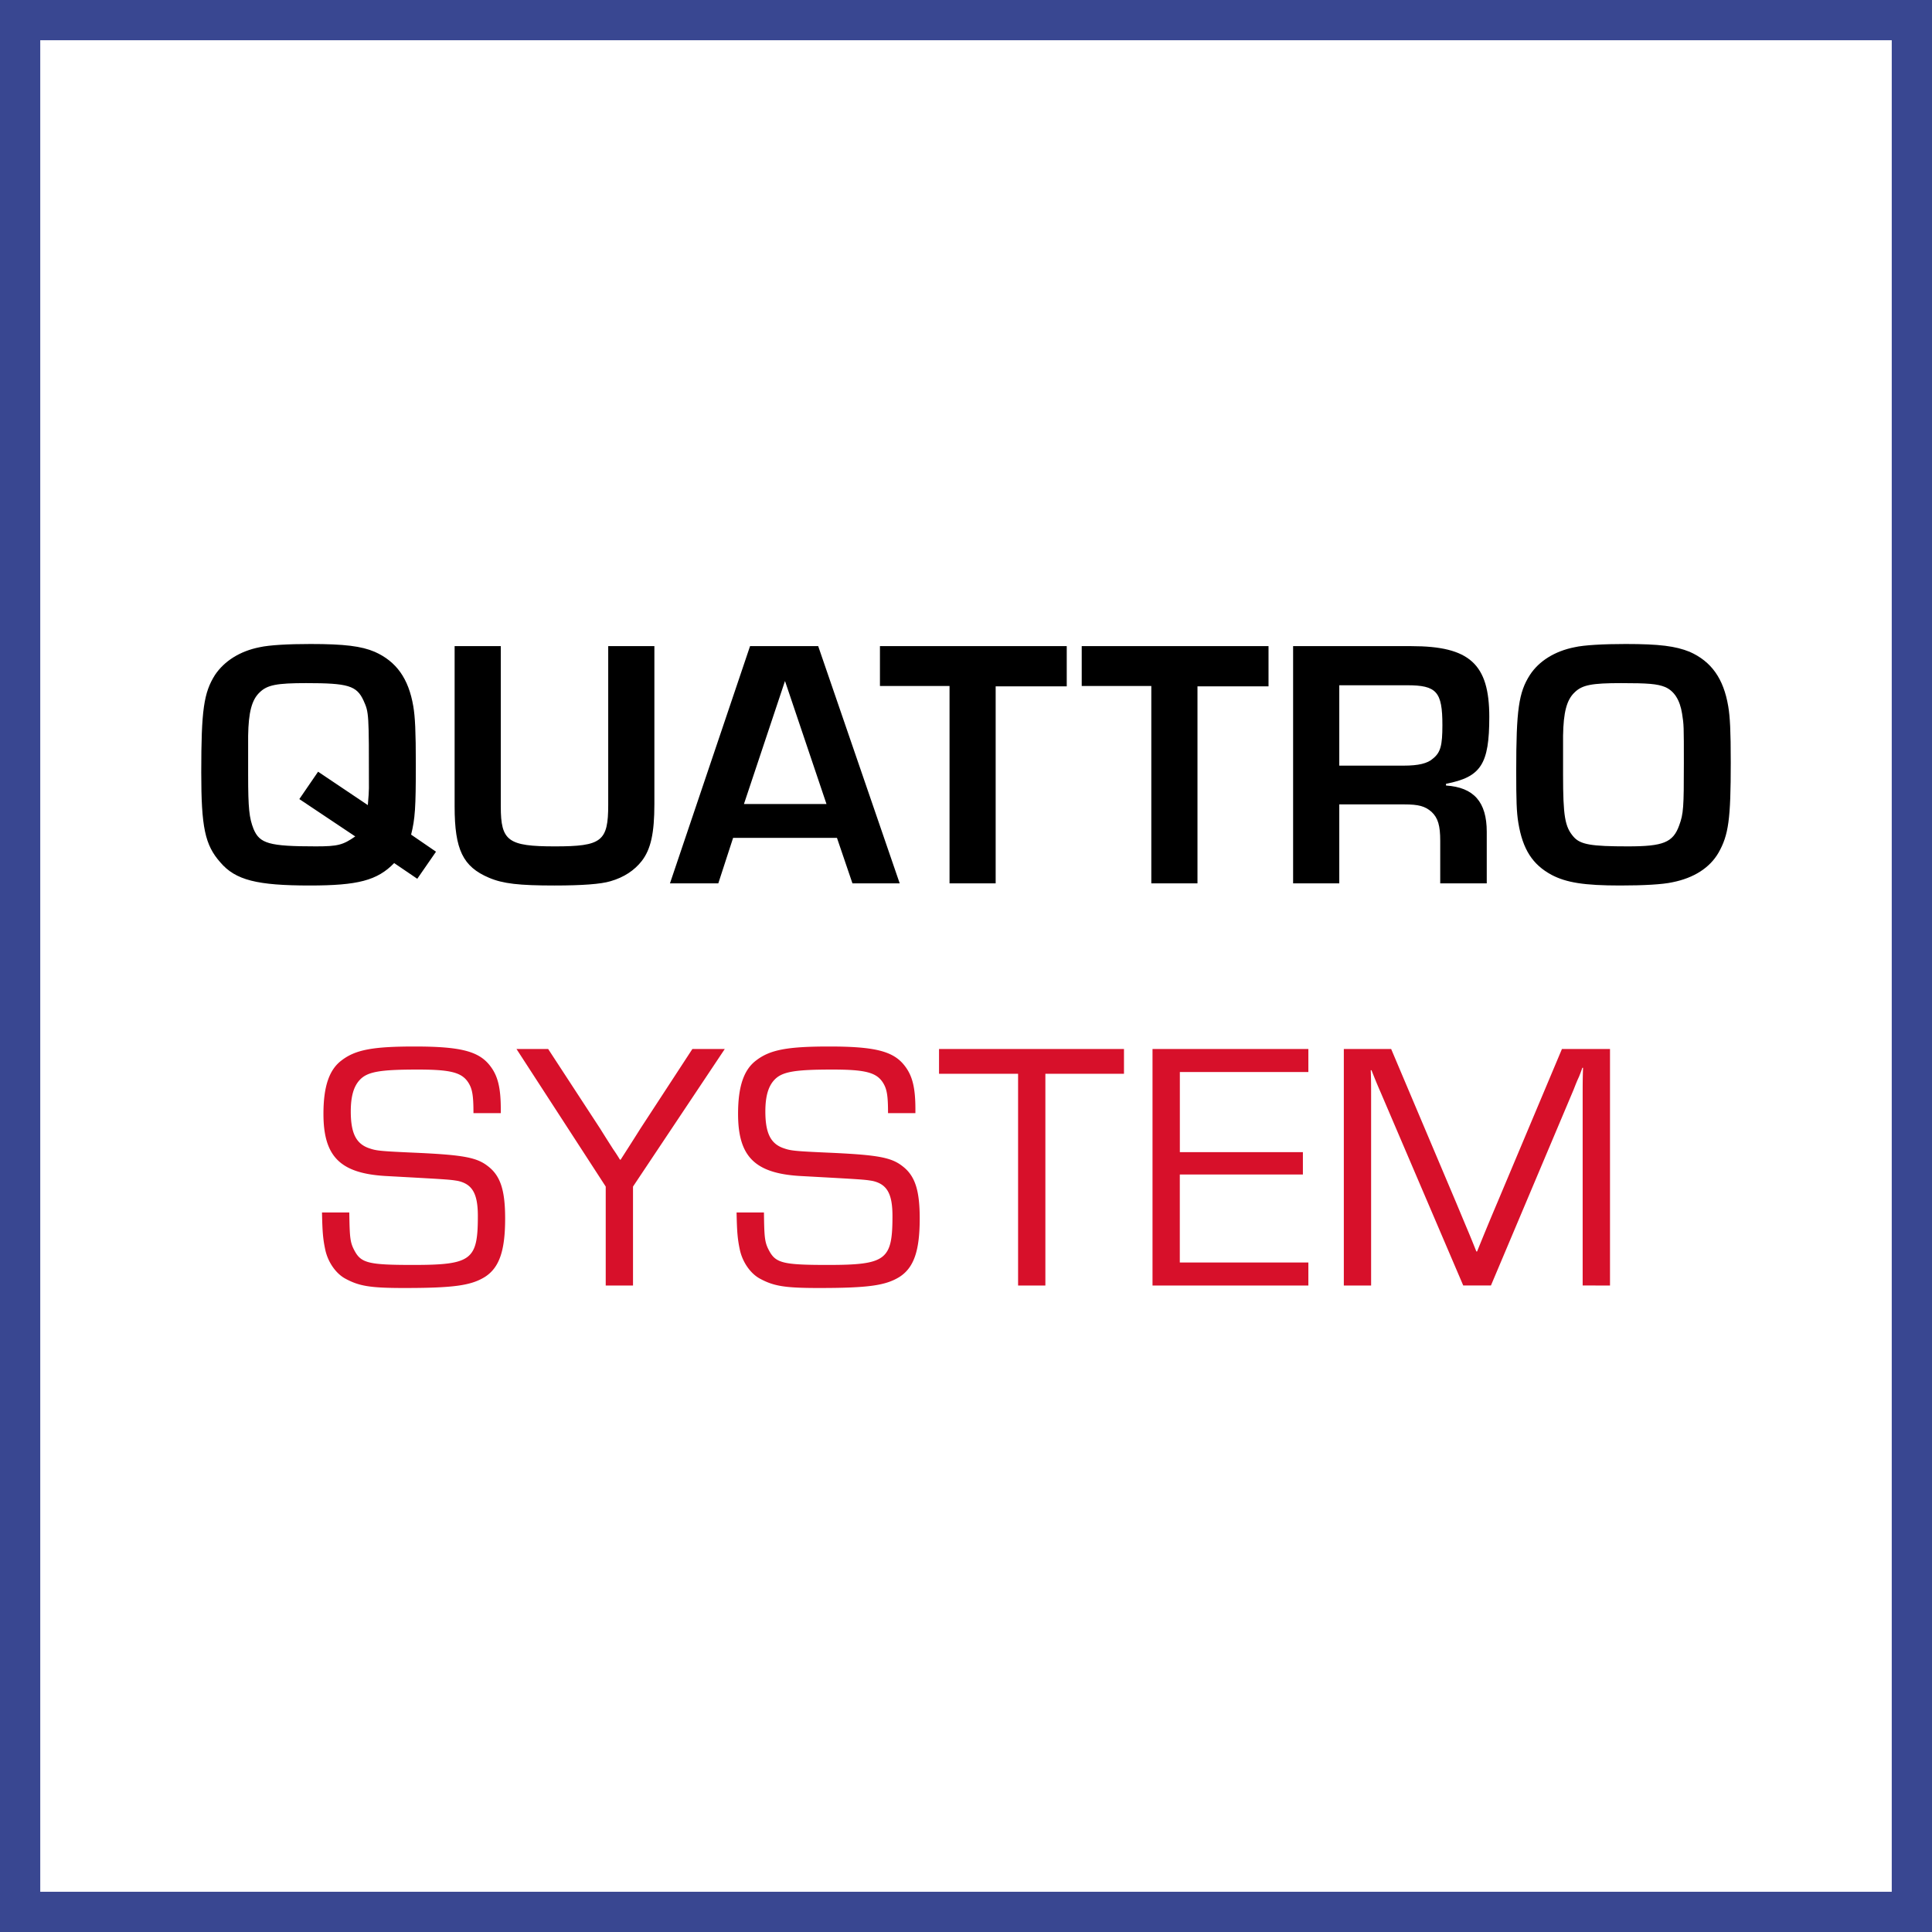
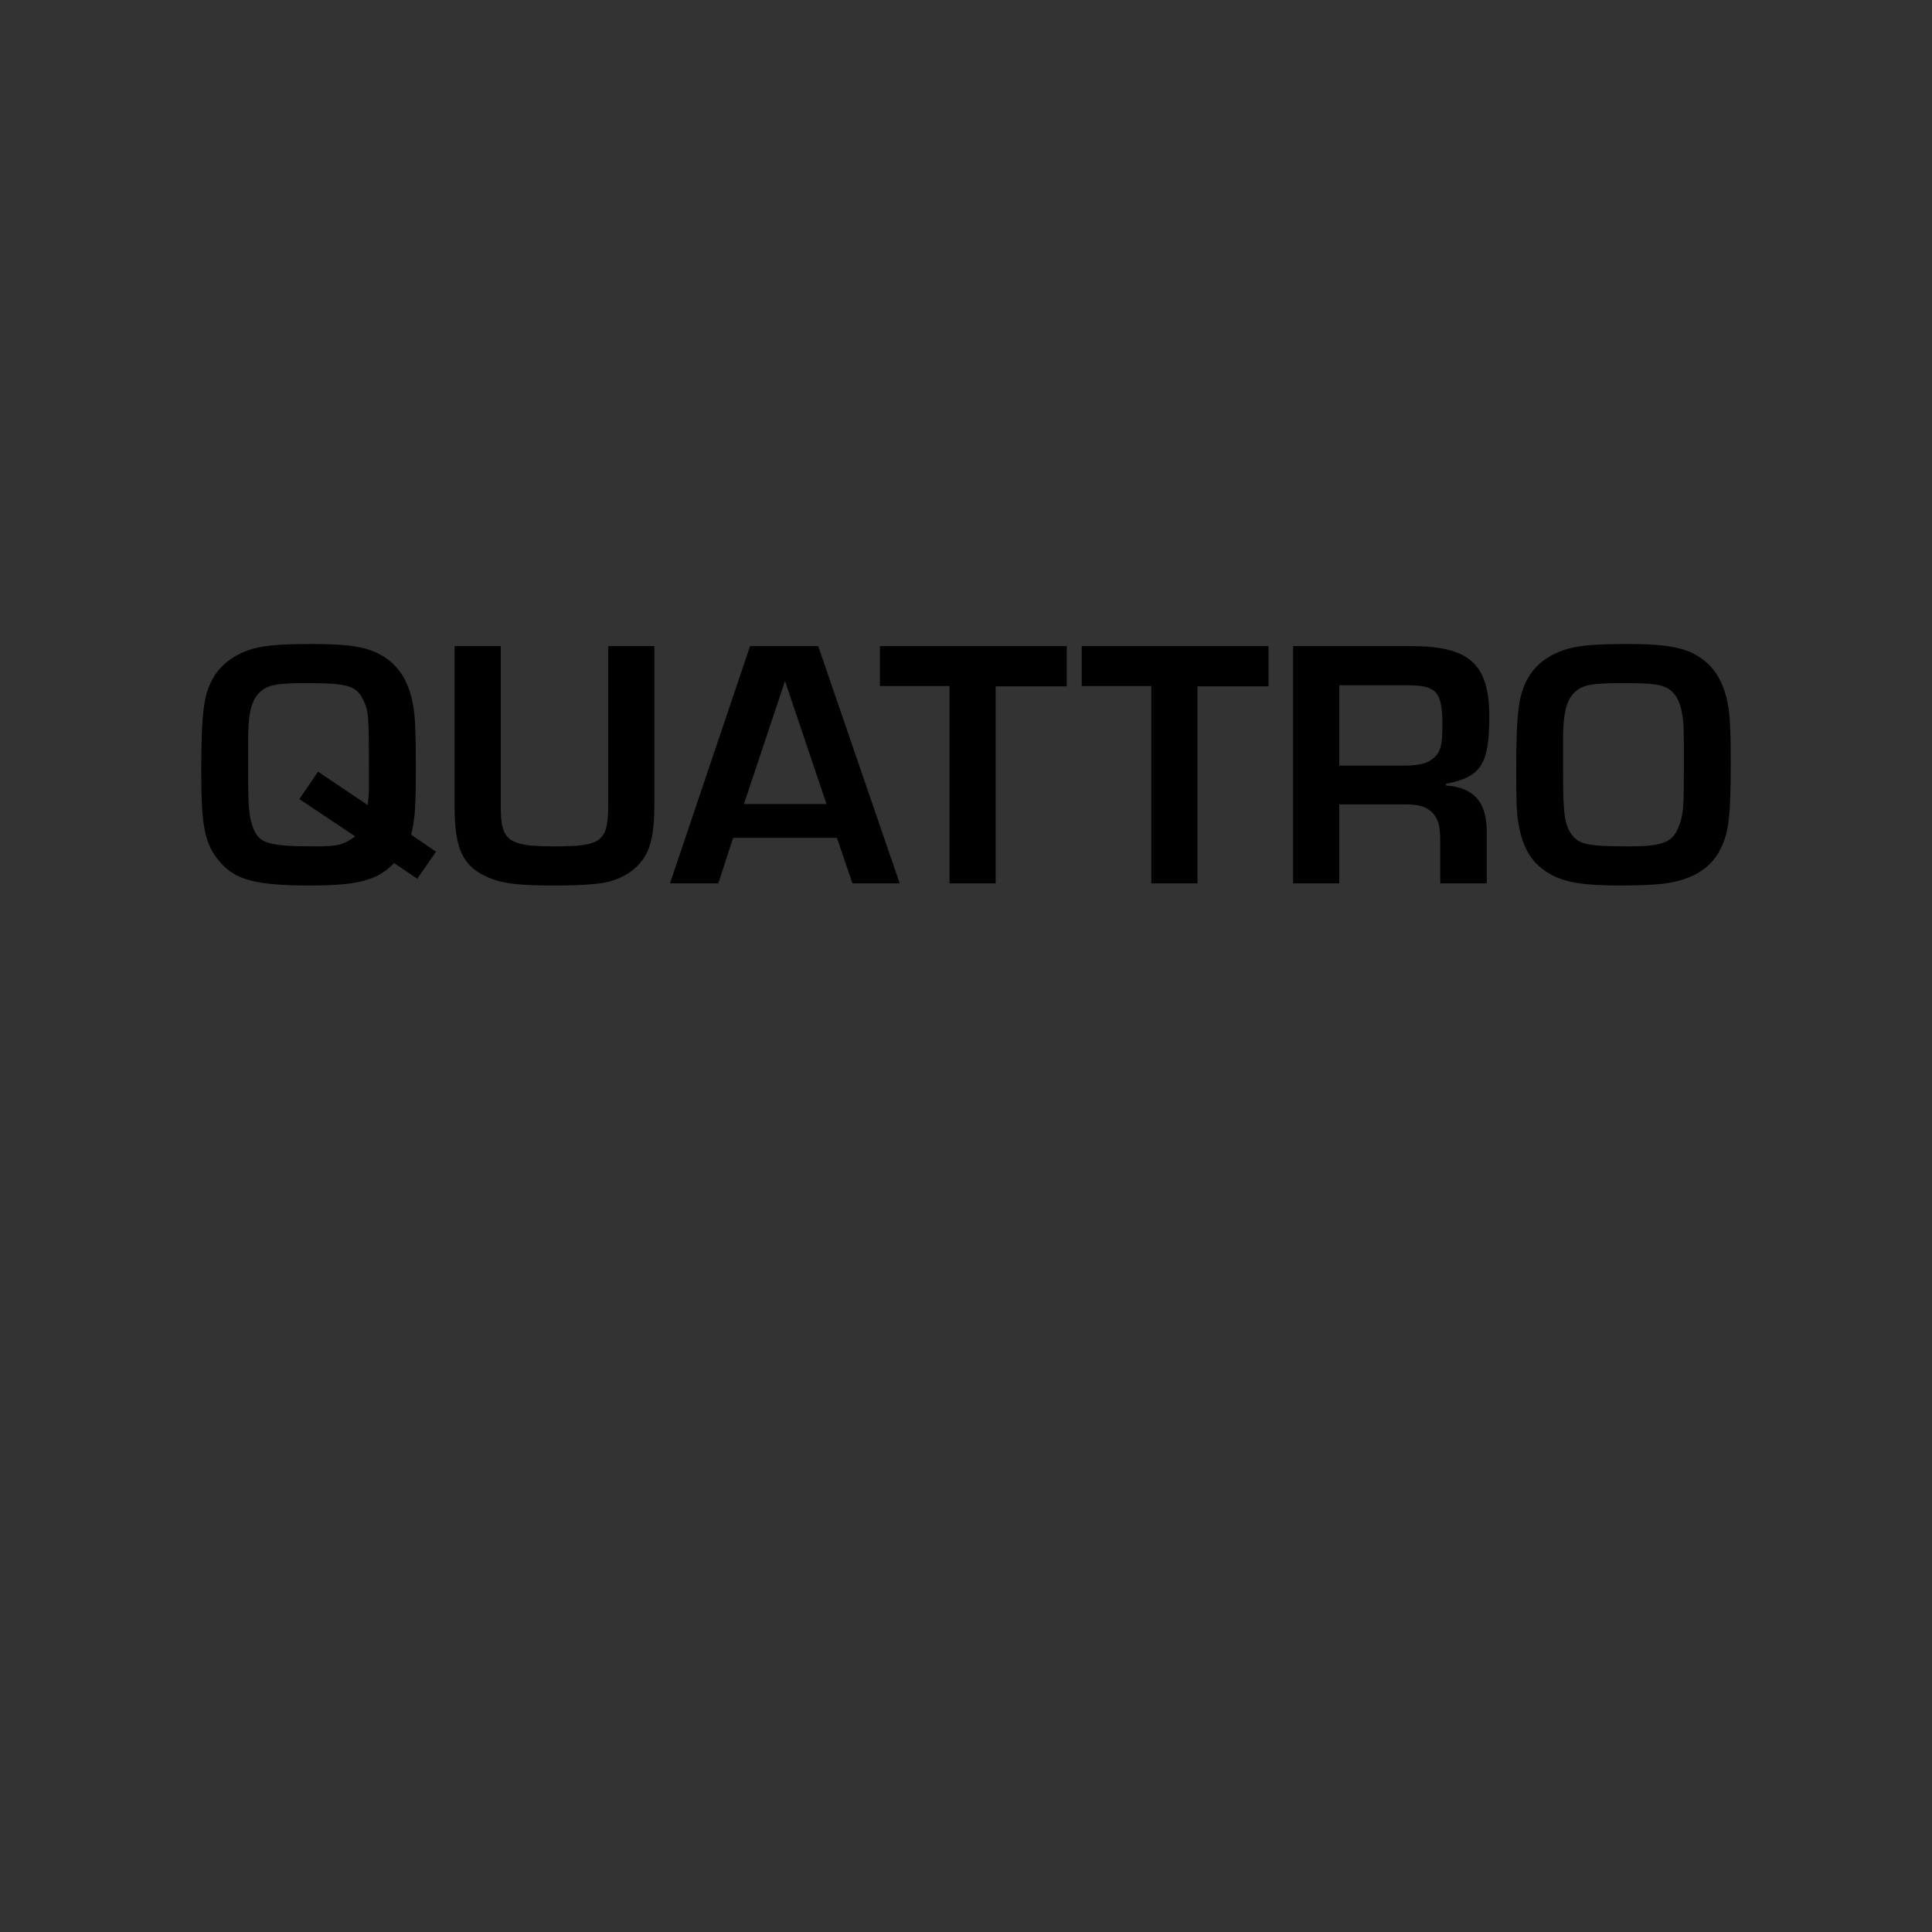
<svg xmlns="http://www.w3.org/2000/svg" width="48" height="48" fill="none" viewBox="0 0 48 48">
  <rect x="0" y="0" width="48" height="48" fill="#333333" stroke="none" />
-   <path fill="#fff" stroke="#394791" d="M.5 47.5V.5h47v47H.5Z" />
  <path fill="#000" d="m10.832 21.16-.618-.424c.099-.397.117-.671.117-1.732 0-.84-.018-1.193-.063-1.458-.117-.689-.421-1.113-.959-1.352-.331-.141-.752-.194-1.594-.194-.556 0-1.022.026-1.264.08-.492.097-.878.344-1.11.689-.278.442-.341.866-.341 2.421 0 1.36.09 1.803.475 2.236.376.442.914.574 2.222.574 1.191 0 1.675-.124 2.096-.557l.574.39.465-.672Zm-3.395-1.307 1.389.928c-.305.212-.43.247-.977.247-1.165 0-1.398-.07-1.55-.433-.107-.274-.134-.504-.134-1.343v-.972c.009-.583.09-.893.286-1.078.189-.186.43-.23 1.156-.23 1.04 0 1.254.062 1.425.433.134.3.134.3.134 2.174 0 .08-.009.212-.027.424l-1.236-.83-.466.68ZM15.111 16.053v3.941c0 .91-.16 1.034-1.325 1.034s-1.344-.133-1.344-.99v-3.985h-1.147v3.985c0 1.07.206 1.494.851 1.768.35.15.752.194 1.63.194.69 0 1.156-.035 1.39-.106.34-.097.6-.274.779-.504.224-.291.313-.689.313-1.414v-3.923h-1.147ZM20.794 20.816l.385 1.131h1.174l-2.025-5.894h-1.693l-1.99 5.894h1.201l.368-1.131h2.58Zm-.26-.84h-2.051l1.02-3.057 1.031 3.057ZM24.738 17.052h1.765v-.999h-4.641v.99h1.729v4.904h1.146v-4.895ZM29.75 17.052h1.766v-.999h-4.641v.99h1.729v4.904h1.147v-4.895ZM32.127 21.947h1.147v-1.962h1.612c.359 0 .52.044.681.186.161.15.215.345.215.716v1.06h1.156v-1.281c0-.743-.323-1.105-1.012-1.15v-.043c.869-.168 1.075-.486 1.075-1.662 0-1.316-.493-1.758-1.935-1.758h-2.939v5.894Zm1.147-2.925v-1.997h1.684c.735 0 .878.16.878.99 0 .503-.045.68-.233.83-.134.124-.367.177-.726.177h-1.603ZM40.384 16c-.538 0-1.03.026-1.263.08-.493.097-.887.344-1.111.689-.278.433-.34.866-.34 2.386 0 .733.008 1.016.053 1.29.108.654.35 1.034.824 1.29.368.194.816.265 1.703.265.582 0 1.057-.026 1.299-.08.537-.106.931-.362 1.146-.733.251-.442.305-.83.305-2.244 0-.787-.018-1.132-.063-1.397-.116-.689-.42-1.113-.958-1.352-.35-.141-.744-.194-1.595-.194Zm-1.55 2.28c.009-.583.09-.893.287-1.078.188-.186.43-.23 1.155-.23.672 0 .896.018 1.093.097.224.097.368.318.422.663.044.274.044.3.044 1.228 0 1.105-.009 1.255-.116 1.547-.153.424-.394.521-1.272.521-.914 0-1.183-.044-1.353-.239-.215-.247-.26-.512-.26-1.546v-.963Z" />
-   <path fill="#D7102A" d="M12.442 27.656v-.096c0-.53-.072-.829-.262-1.075-.281-.37-.742-.485-1.882-.485-1.031 0-1.466.08-1.81.344-.307.229-.452.643-.452 1.33 0 1.049.407 1.471 1.52 1.542 1.601.088 1.601.088 1.818.123.362.08.498.317.498.873 0 1.092-.154 1.215-1.61 1.215-1.086 0-1.285-.044-1.448-.343-.117-.212-.126-.326-.136-.96H8c.01.502.027.669.081.925.064.299.254.581.489.713.353.194.633.238 1.474.238 1.23 0 1.656-.062 2-.273.362-.23.506-.652.506-1.454 0-.705-.117-1.066-.434-1.304-.271-.211-.606-.273-1.719-.326-1.004-.044-1.05-.053-1.248-.123-.308-.115-.434-.379-.434-.908 0-.37.072-.616.217-.775.19-.211.506-.264 1.447-.264.814 0 1.095.07 1.258.326.1.158.126.326.126.757h.679ZM18.007 26.062h-.805l-1.294 1.982c-.144.23-.307.485-.488.767h-.018a4.393 4.393 0 0 0-.172-.265c-.027-.044-.136-.211-.317-.502l-1.294-1.982h-.787l2.217 3.418v2.458h.678V29.48l2.28-3.418ZM22.743 27.656v-.096c0-.53-.072-.829-.262-1.075-.28-.37-.742-.485-1.882-.485-1.032 0-1.466.08-1.81.344-.307.229-.452.643-.452 1.33 0 1.049.407 1.471 1.52 1.542 1.601.088 1.601.088 1.818.123.362.08.498.317.498.873 0 1.092-.154 1.215-1.61 1.215-1.086 0-1.285-.044-1.448-.343-.117-.212-.127-.326-.135-.96H18.3c.01.502.027.669.081.925.064.299.254.581.489.713.353.194.633.238 1.475.238 1.23 0 1.655-.062 1.999-.273.362-.23.506-.652.506-1.454 0-.705-.117-1.066-.434-1.304-.271-.211-.606-.273-1.719-.326-1.004-.044-1.05-.053-1.248-.123-.308-.115-.434-.379-.434-.908 0-.37.072-.616.217-.775.19-.211.506-.264 1.447-.264.814 0 1.095.07 1.258.326.1.158.126.326.126.757h.679ZM25.971 26.678h1.954v-.616H23.33v.616h1.964v5.26h.678v-5.26ZM29.313 26.634h3.193v-.572h-3.872v5.876h3.872v-.572h-3.194V29.18h3.058v-.555h-3.057v-1.992ZM40 26.062h-1.194l-1.601 3.806c-.172.405-.344.82-.507 1.225h-.018c-.081-.203-.163-.406-.253-.617l-.254-.608-1.61-3.806h-1.176v5.876h.678v-4.704c0-.212 0-.423-.009-.644h.019c.072.185.144.361.226.547l2.053 4.801h.688l2.053-4.863c.09-.23.1-.247.136-.326.027-.07.054-.132.081-.22h.019c-.01.238-.01.475-.01.704v4.705H40v-5.876Z" />
</svg>